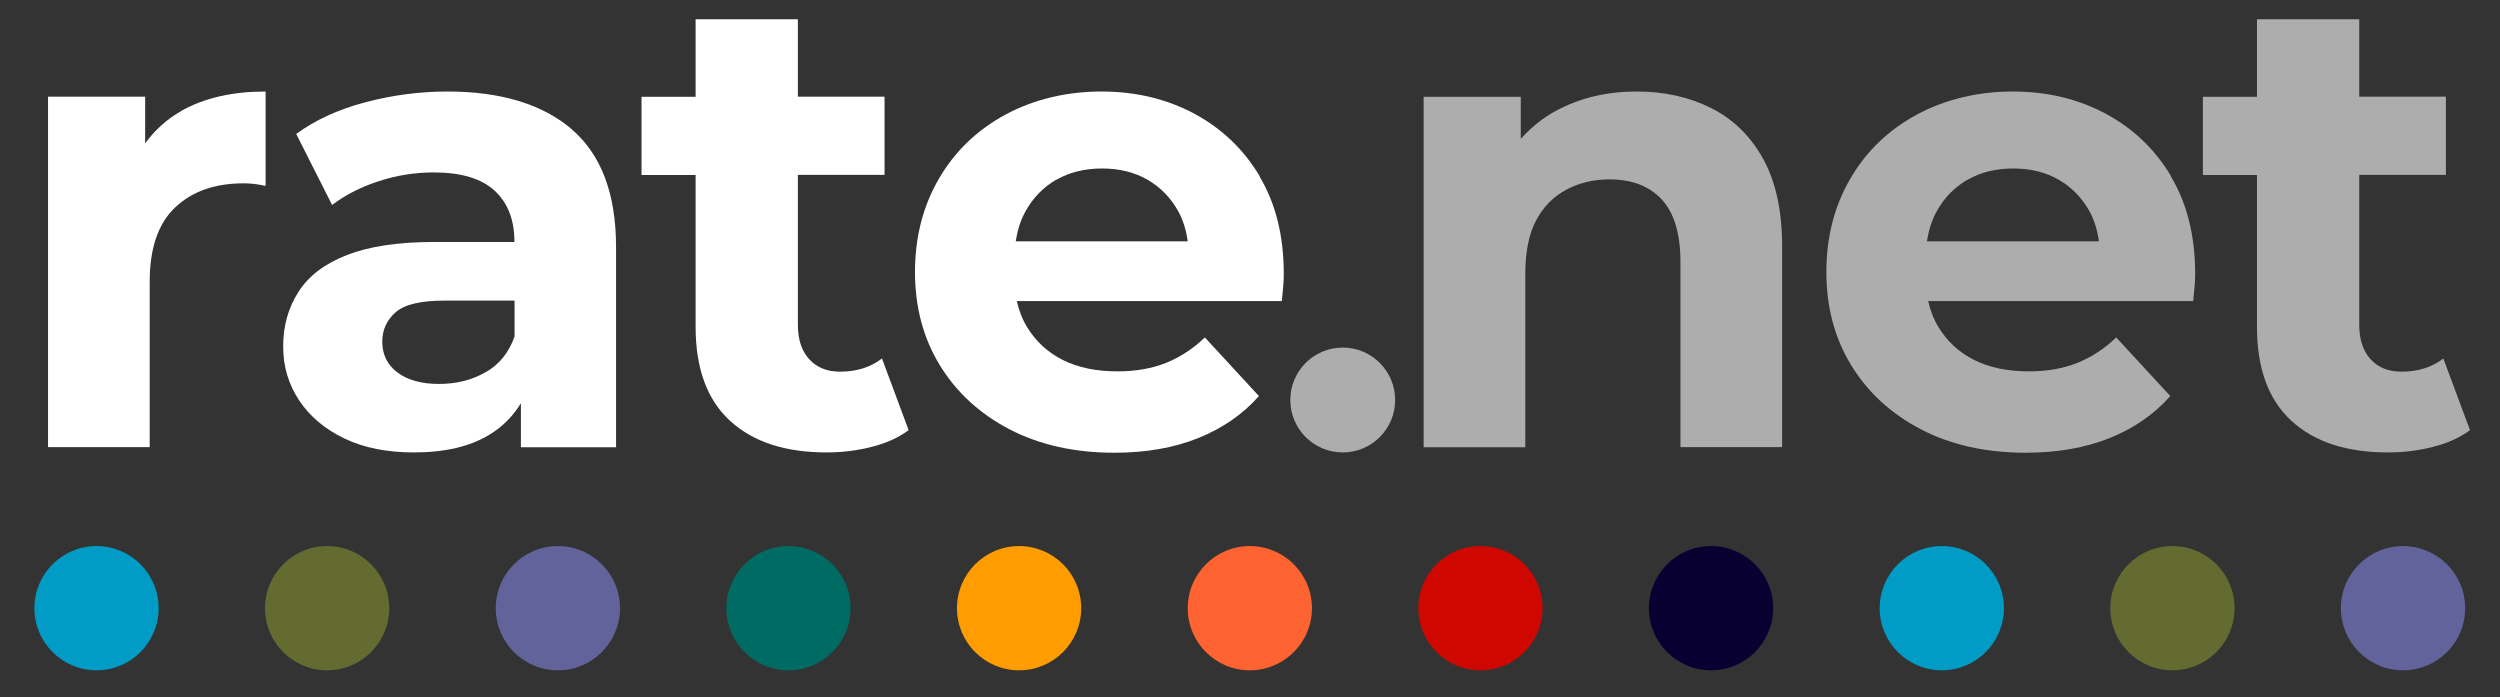
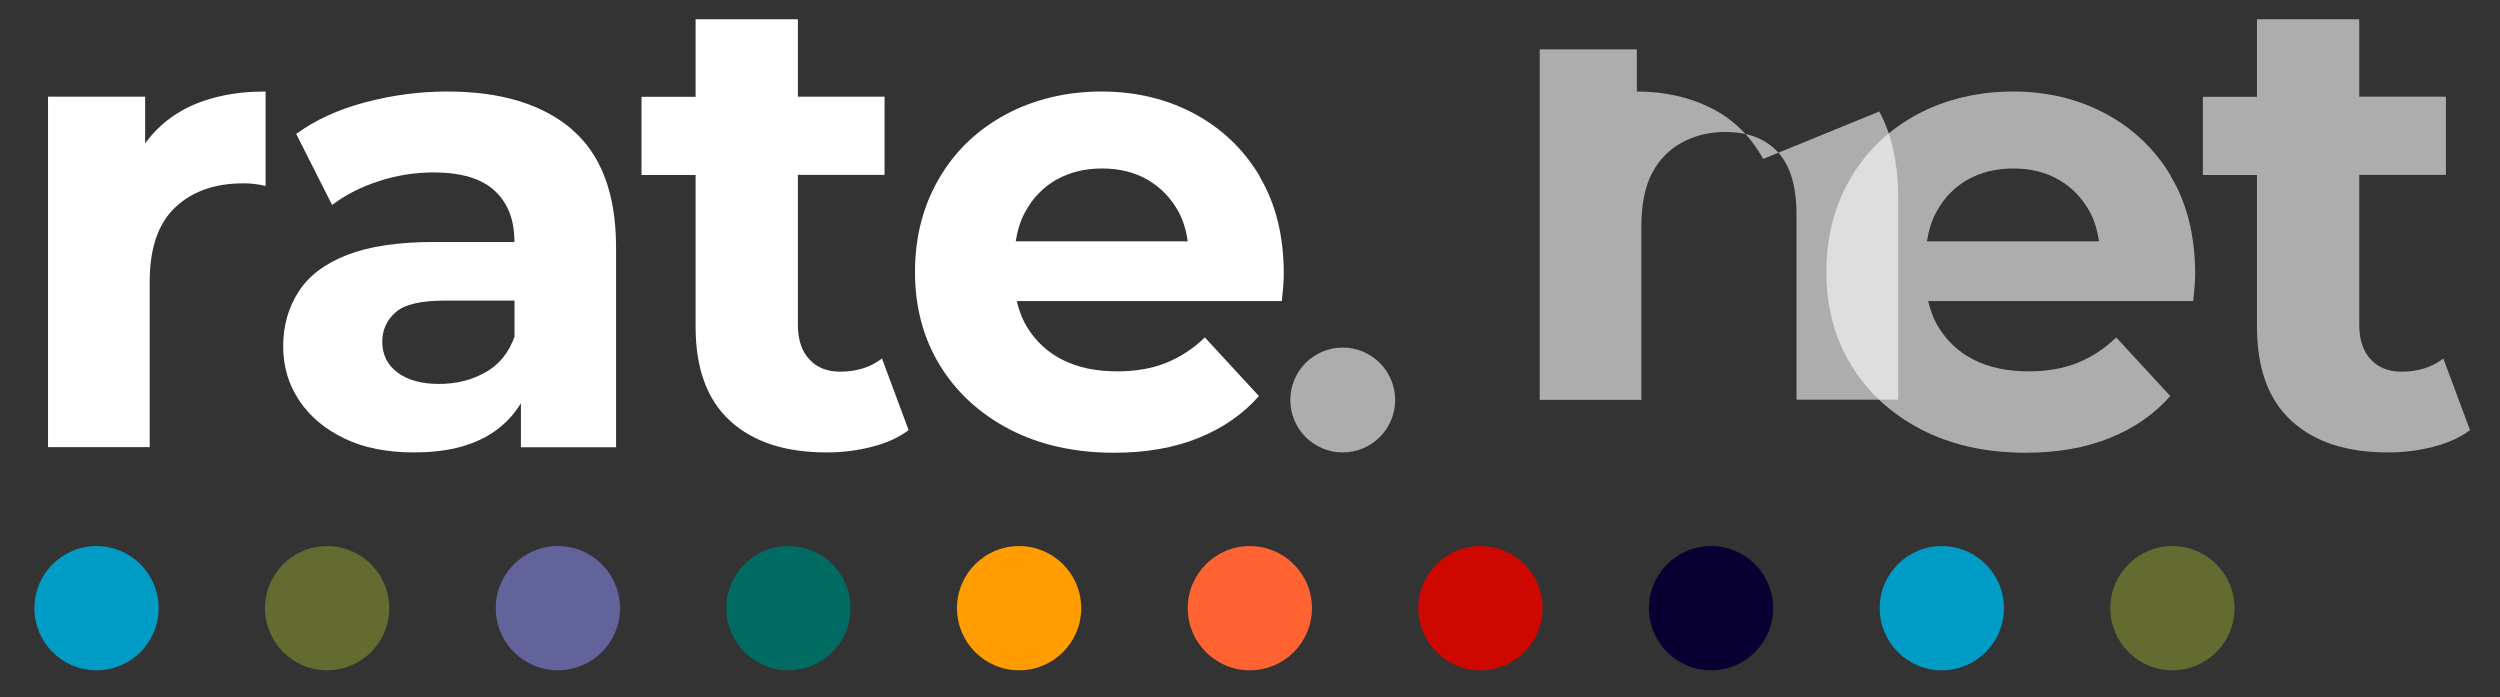
<svg xmlns="http://www.w3.org/2000/svg" id="Layer_1" data-name="Layer 1" viewBox="0 0 165 46">
  <rect x="0" y="0" width="165" height="46" fill="#333333" stroke="none" />
  <defs>
    <style>
      .cls-1 {
        fill: none;
      }

      .cls-2 {
        fill: #63639c;
      }

      .cls-3 {
        fill: #636b31;
      }

      .cls-4 {
        fill: #080031;
      }

      .cls-5 {
        fill: #ce0800;
      }

      .cls-6, .cls-7 {
        fill: #fff;
      }

      .cls-6, .cls-8 {
        opacity: .6;
      }

      .cls-9 {
        fill: #009cc6;
      }

      .cls-10 {
        fill: #ff9c00;
      }

      .cls-11 {
        fill: #ff6331;
      }

      .cls-12 {
        fill: #006b63;
      }
    </style>
  </defs>
  <g id="base" class="cls-8">
    <rect class="cls-1" width="165" height="46" />
  </g>
  <g id="logo">
    <g>
      <circle class="cls-9" cx="6.37" cy="40.14" r="4.1" />
      <circle class="cls-3" cx="21.59" cy="40.14" r="4.1" />
      <circle class="cls-2" cx="36.82" cy="40.14" r="4.1" />
      <circle class="cls-12" cx="52.04" cy="40.14" r="4.1" />
      <circle class="cls-10" cx="67.26" cy="40.14" r="4.1" />
      <circle class="cls-11" cx="82.49" cy="40.14" r="4.1" />
      <circle class="cls-5" cx="97.71" cy="40.14" r="4.1" />
      <circle class="cls-4" cx="112.93" cy="40.14" r="4.1" />
      <circle class="cls-9" cx="128.16" cy="40.14" r="4.1" />
      <circle class="cls-3" cx="143.38" cy="40.14" r="4.1" />
-       <circle class="cls-2" cx="158.6" cy="40.14" r="4.1" />
    </g>
    <g>
      <path class="cls-7" d="M11.99,7.31c-.98.55-1.77,1.28-2.41,2.15v-3.08H3.17v23.13h6.71v-10.92c0-2.21.56-3.84,1.68-4.9s2.62-1.59,4.51-1.59c.23,0,.47.01.71.04s.5.07.75.13v-6.23c-2.18,0-4.03.42-5.55,1.27h.01Z" />
      <path class="cls-7" d="M37.74,8.53c-1.95-1.66-4.69-2.49-8.21-2.49-1.83,0-3.64.24-5.42.71s-3.3,1.17-4.56,2.09l2.37,4.69c.86-.66,1.88-1.18,3.07-1.57,1.19-.39,2.4-.58,3.63-.58,1.81,0,3.15.4,4.02,1.2.87.8,1.31,1.92,1.31,3.35v.04h-5.29c-2.38,0-4.3.29-5.76.86s-2.53,1.38-3.2,2.43c-.67,1.05-1.01,2.24-1.01,3.59s.35,2.51,1.05,3.57c.7,1.06,1.7,1.9,2.99,2.52s2.82.92,4.6.92c2.04,0,3.7-.39,4.99-1.18.88-.54,1.56-1.24,2.06-2.07v2.91h6.28v-13.2c0-3.53-.98-6.12-2.92-7.78h0ZM32.04,24.57c-.9.52-1.93.77-3.07.77s-2.06-.25-2.73-.75-1.01-1.18-1.01-2.04c0-.77.29-1.42.88-1.94.59-.52,1.67-.77,3.25-.77h4.6v2.37c-.37,1.06-1.01,1.85-1.91,2.36h0Z" />
      <path class="cls-7" d="M58.2,23.67c-.75.57-1.66.86-2.75.86-.86,0-1.54-.27-2.04-.82-.5-.54-.75-1.3-.75-2.28v-9.89h5.72v-5.16h-5.72V1.27h-6.75v5.12h-3.57v5.16h3.57v10.02c0,2.75.76,4.82,2.28,6.21s3.64,2.08,6.36,2.08c1.03,0,2.03-.12,2.99-.37.96-.24,1.77-.61,2.43-1.1l-1.76-4.73h-.01Z" />
      <path class="cls-7" d="M83.14,11.63c-1.06-1.78-2.5-3.15-4.32-4.13-1.82-.97-3.86-1.46-6.13-1.46s-4.46.51-6.34,1.53c-1.88,1.02-3.34,2.43-4.39,4.24s-1.57,3.86-1.57,6.15.54,4.34,1.63,6.13,2.62,3.2,4.6,4.24c1.98,1.03,4.29,1.55,6.92,1.55,2.09,0,3.94-.32,5.55-.97s2.94-1.57,4-2.77l-3.57-3.87c-.77.75-1.63,1.3-2.56,1.68-.93.37-2,.56-3.2.56-1.41,0-2.61-.25-3.61-.75s-1.79-1.23-2.36-2.17c-.32-.52-.54-1.1-.68-1.72h17.49c.03-.29.06-.59.09-.92s.04-.62.04-.88c0-2.49-.53-4.63-1.59-6.41v-.03ZM69.71,11.87c.87-.5,1.88-.75,3.03-.75s2.15.25,3.01.75,1.53,1.2,2.02,2.08c.32.59.52,1.25.62,1.98h-11.35c.11-.72.31-1.38.63-1.96.49-.9,1.17-1.6,2.04-2.11h0Z" />
-       <path class="cls-6" d="M116.37,10.49c-.83-1.5-1.97-2.62-3.42-3.35s-3.09-1.1-4.92-1.1c-1.98,0-3.74.42-5.29,1.25-.92.49-1.7,1.13-2.37,1.88v-2.78h-6.41v23.13h6.71v-11.44c0-1.46.24-2.64.71-3.53.47-.89,1.13-1.56,1.98-2.02.85-.46,1.8-.69,2.86-.69,1.49,0,2.64.44,3.46,1.33s1.23,2.26,1.23,4.13v12.21h6.71v-13.24c0-2.35-.42-4.28-1.25-5.78Z" />
+       <path class="cls-6" d="M116.37,10.49c-.83-1.5-1.97-2.62-3.42-3.35s-3.09-1.1-4.92-1.1v-2.78h-6.41v23.13h6.71v-11.44c0-1.46.24-2.64.71-3.53.47-.89,1.13-1.56,1.98-2.02.85-.46,1.8-.69,2.86-.69,1.49,0,2.64.44,3.46,1.33s1.23,2.26,1.23,4.13v12.21h6.71v-13.24c0-2.35-.42-4.28-1.25-5.78Z" />
      <path class="cls-6" d="M143.29,11.63c-1.06-1.78-2.5-3.15-4.32-4.13-1.82-.97-3.86-1.46-6.13-1.46s-4.46.51-6.34,1.53c-1.88,1.02-3.34,2.43-4.39,4.24s-1.57,3.86-1.57,6.15.54,4.34,1.63,6.13,2.62,3.2,4.6,4.24c1.98,1.03,4.29,1.55,6.92,1.55,2.09,0,3.94-.32,5.55-.97s2.94-1.57,4-2.77l-3.57-3.87c-.77.75-1.63,1.3-2.56,1.68-.93.37-2,.56-3.2.56-1.41,0-2.61-.25-3.61-.75s-1.79-1.23-2.36-2.17c-.32-.52-.54-1.1-.68-1.72h17.49c.03-.29.06-.59.09-.92s.04-.62.04-.88c0-2.49-.53-4.63-1.59-6.41v-.03ZM129.85,11.87c.87-.5,1.88-.75,3.03-.75s2.15.25,3.01.75,1.53,1.2,2.02,2.08c.32.59.52,1.25.62,1.98h-11.35c.11-.72.31-1.38.63-1.96.49-.9,1.17-1.6,2.04-2.11h0Z" />
    </g>
    <circle class="cls-6" cx="88.62" cy="26.4" r="3.46" />
    <path class="cls-6" d="M161.25,23.67c-.75.57-1.66.86-2.75.86-.86,0-1.54-.27-2.04-.82-.5-.54-.75-1.3-.75-2.28v-9.89h5.72v-5.16h-5.72V1.27h-6.75v5.12h-3.57v5.16h3.57v10.02c0,2.75.76,4.82,2.28,6.21s3.64,2.08,6.36,2.08c1.03,0,2.03-.12,2.99-.37.96-.24,1.77-.61,2.43-1.1l-1.76-4.73h-.01Z" />
  </g>
</svg>